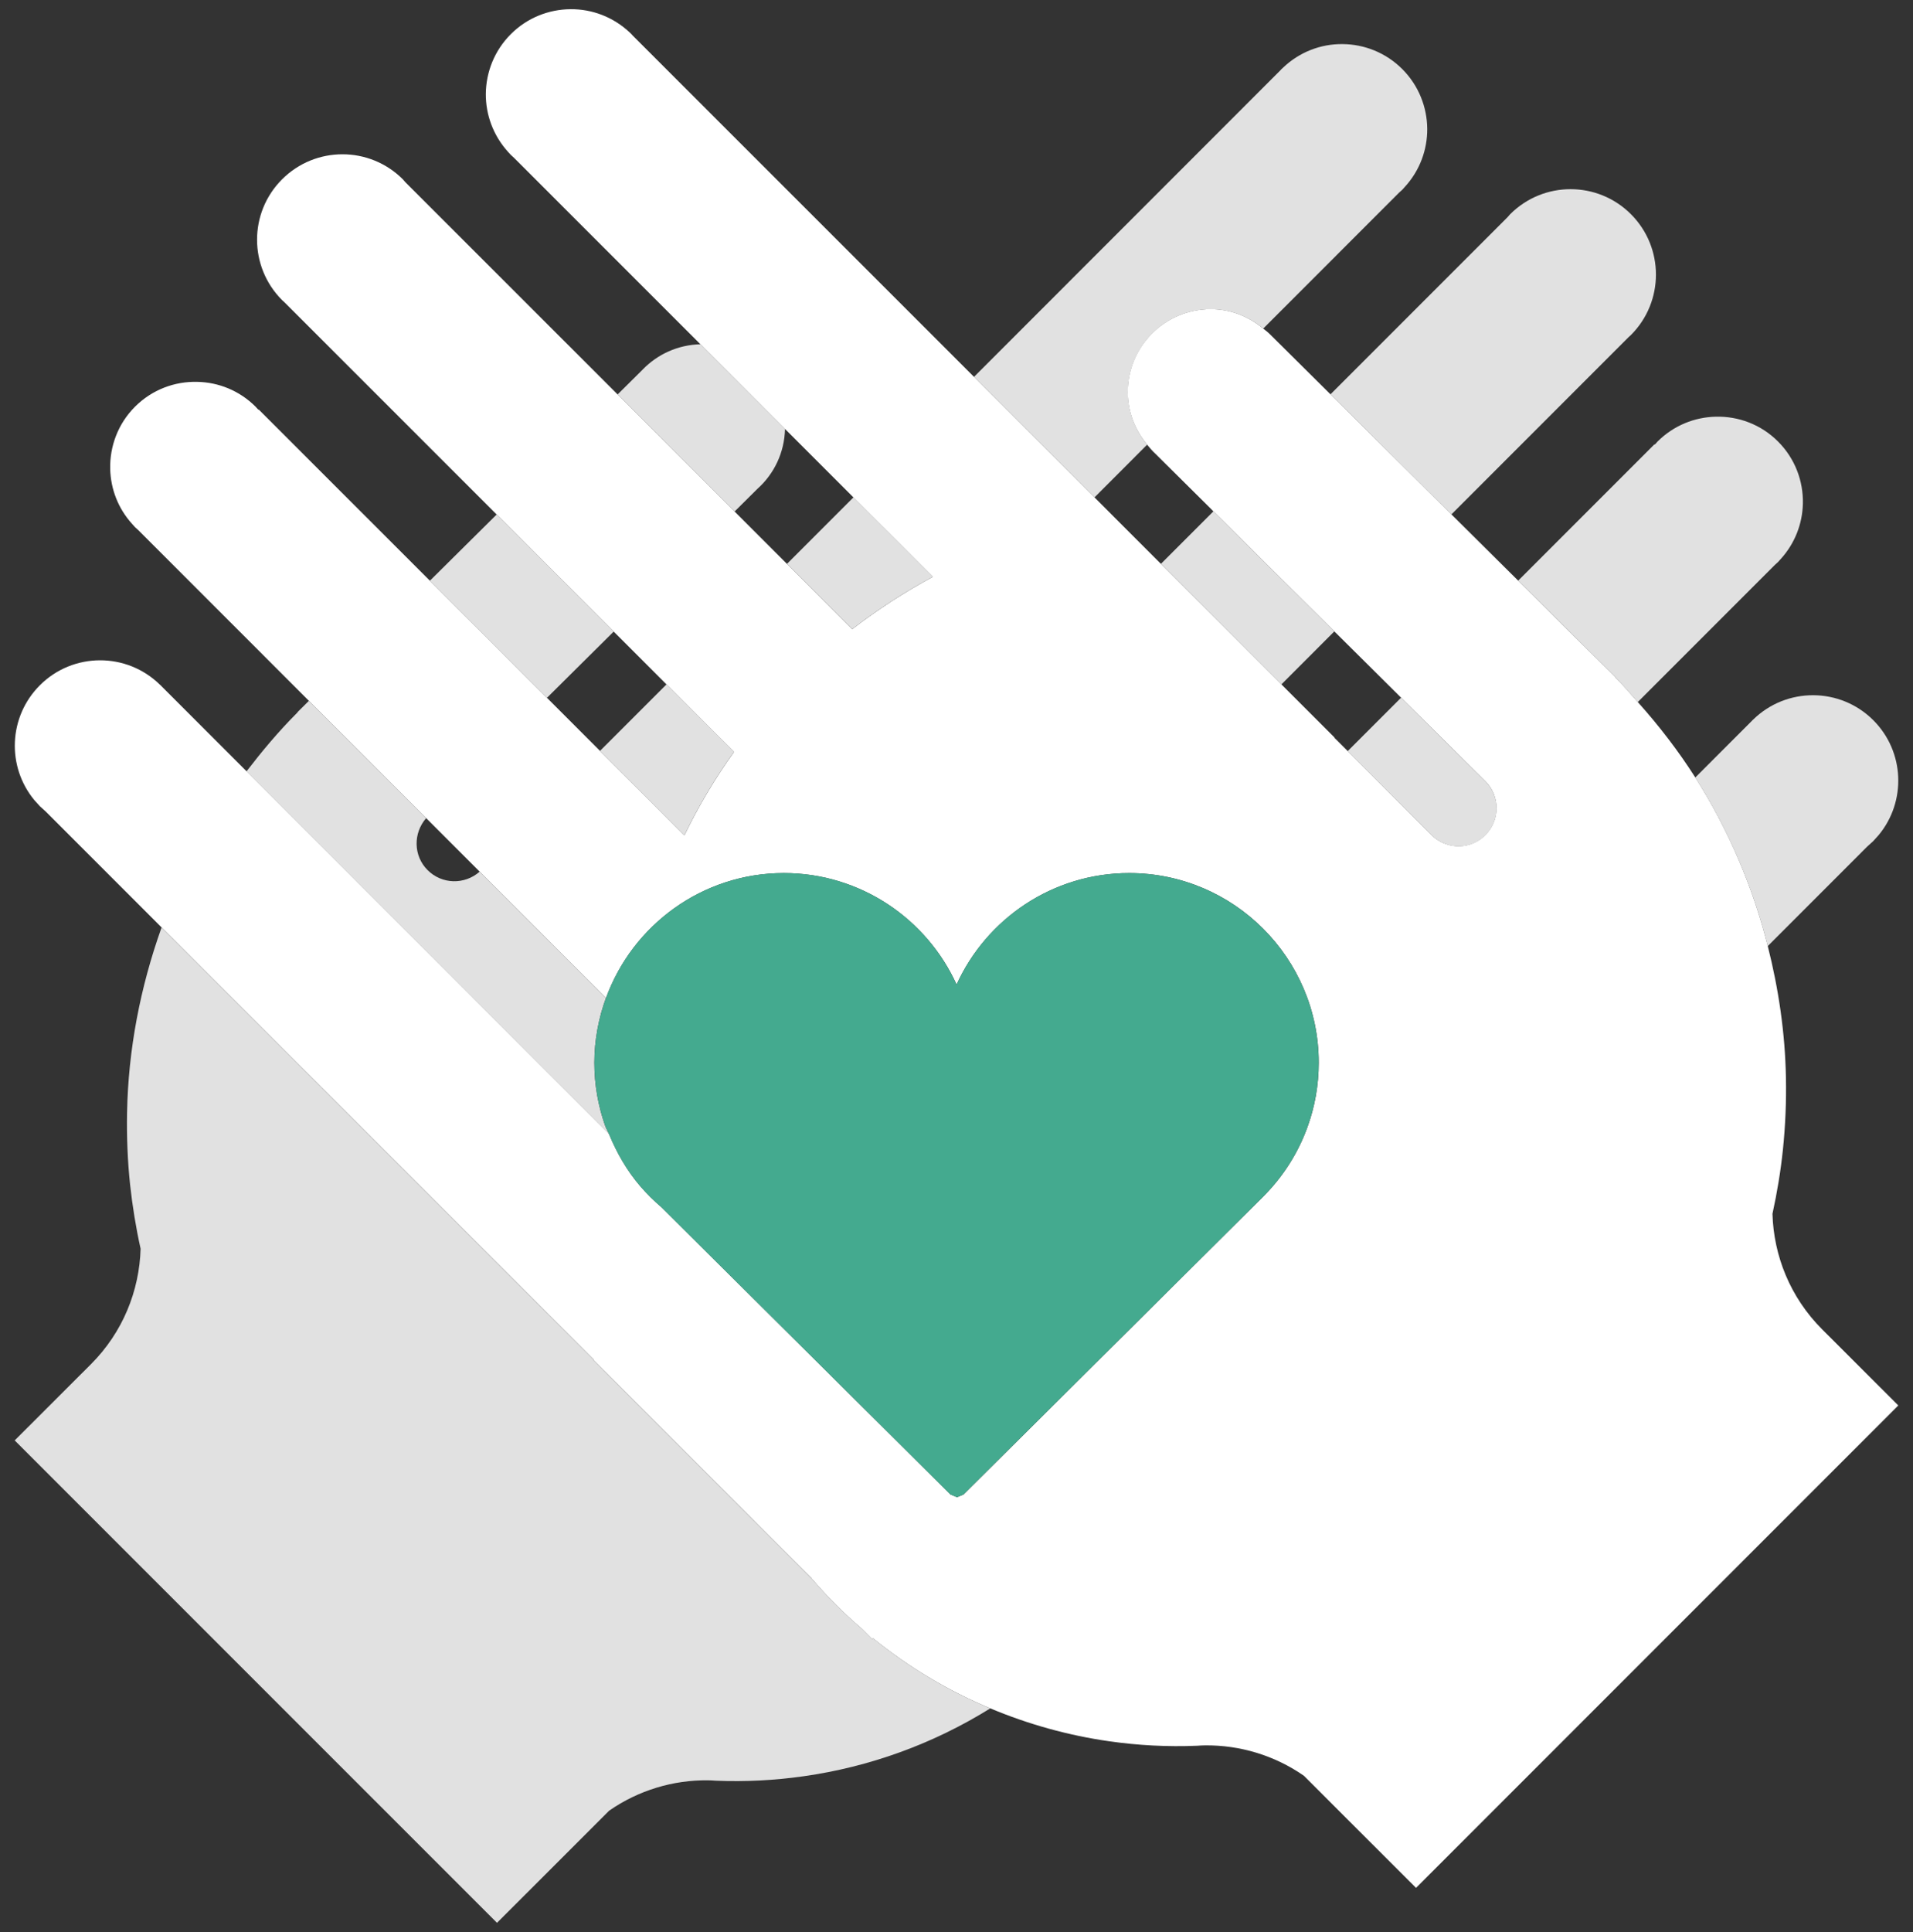
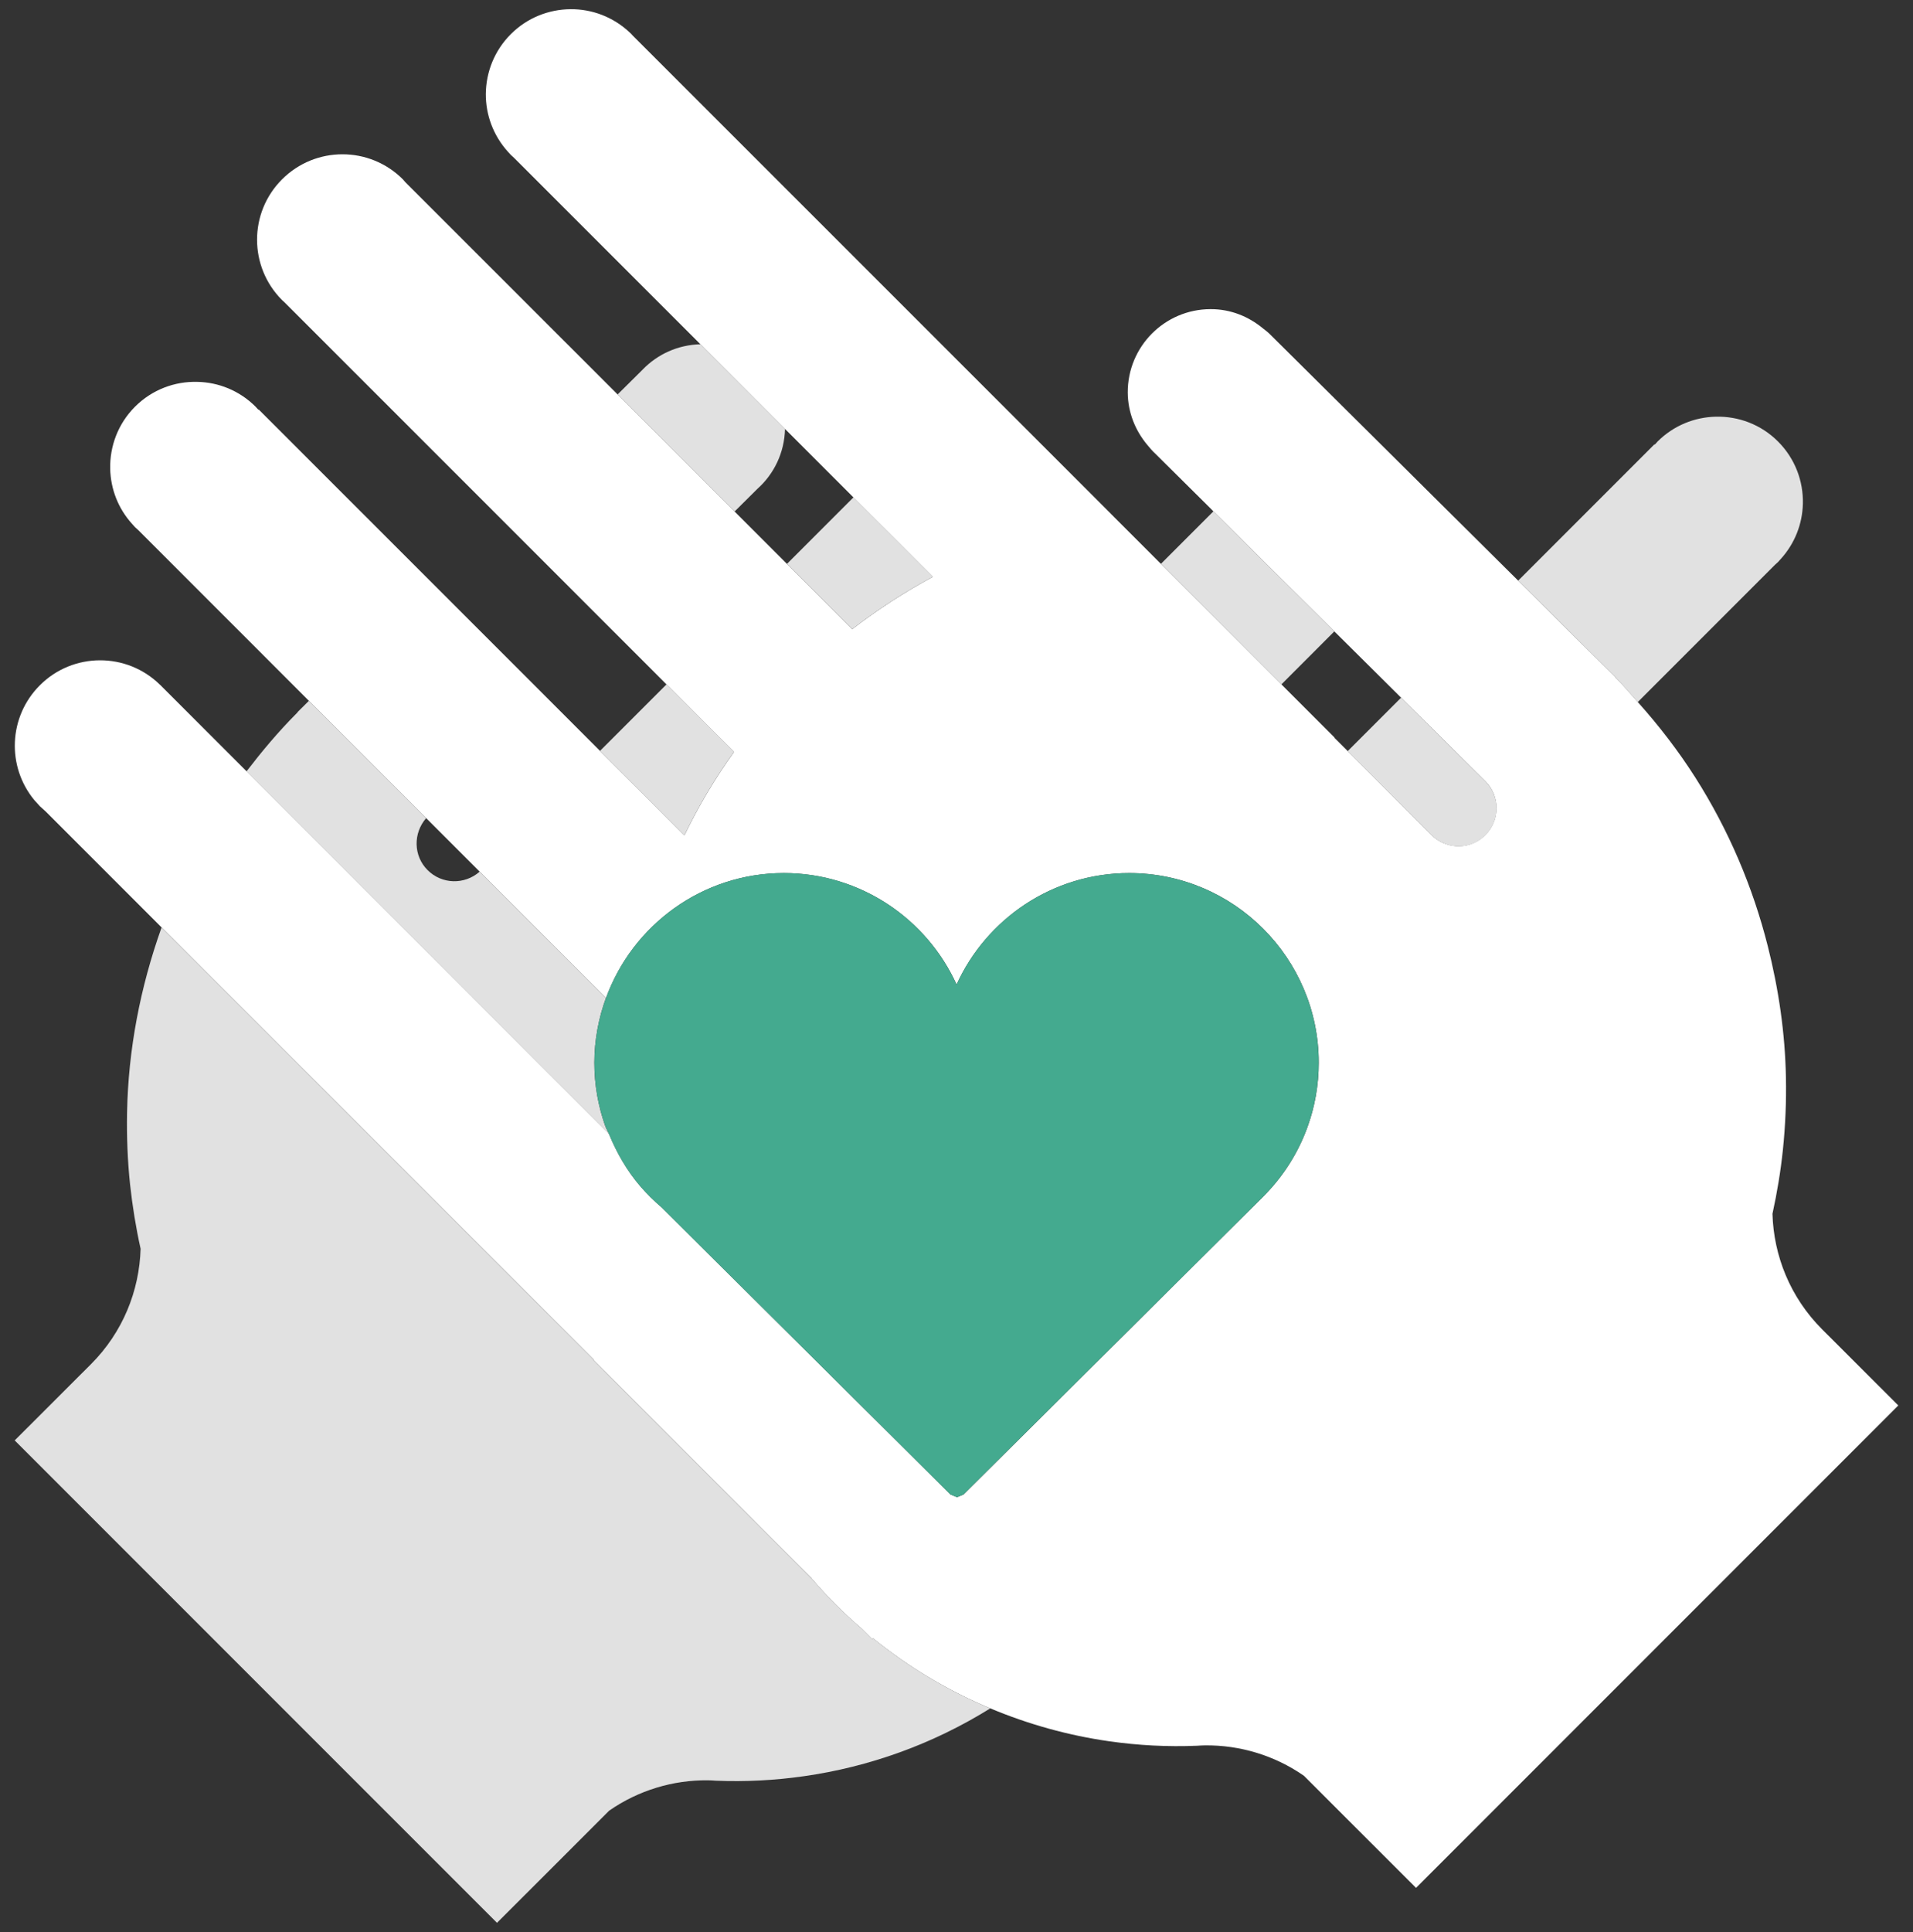
<svg xmlns="http://www.w3.org/2000/svg" width="104" height="105" viewBox="0 0 104 105" fill="none">
  <rect x="0" y="0" width="104" height="105" fill="#333333" stroke="none" />
  <g clip-path="url(#clip0_95_872)">
    <path d="M13.403 41.922L33.102 61.625C33.04 61.47 32.949 61.331 32.895 61.171C32.518 60.102 32.311 58.953 32.311 57.752C32.311 56.551 32.539 55.335 32.942 54.234L26.078 47.374H26.074C25.259 48.091 24.024 48.067 23.245 47.287C22.469 46.512 22.458 45.279 23.168 44.463L16.793 38.089L16.168 38.708L16.178 38.718L16.127 38.765C15.129 39.766 14.239 40.832 13.401 41.922H13.403Z" fill="#E1E1E1" />
    <path d="M0.799 78.282L27.019 104.5L30.777 100.744L33.117 98.404C34.723 97.29 36.6 96.736 38.475 96.755C38.623 96.755 38.77 96.766 38.917 96.776C40.517 96.842 42.119 96.759 43.708 96.531C47.248 96.028 50.7 94.795 53.836 92.845C51.585 91.904 49.437 90.639 47.468 89.039L47.423 89.084L46.852 88.511C46.366 88.094 45.892 87.662 45.431 87.203C44.971 86.744 44.54 86.267 44.12 85.784L32.259 73.92L32.277 73.899L8.783 50.408C7.622 53.658 6.972 57.05 6.908 60.459C6.884 61.77 6.934 63.082 7.072 64.381C7.2 65.552 7.388 66.715 7.644 67.867C7.576 70.145 6.682 72.402 4.943 74.142L0.799 78.282Z" fill="#E1E1E1" />
-     <path d="M29.736 37.923L33.364 34.324L27.001 27.961L23.371 31.56L29.736 37.923Z" fill="#E1E1E1" />
-     <path d="M95.307 39.111L95.272 39.141L95.241 39.177L92.163 42.255C93.988 45.122 95.294 48.219 96.104 51.417L101.508 46.011L101.838 45.712L102.137 45.38C103.645 43.556 103.549 40.851 101.842 39.141C100.038 37.34 97.122 37.332 95.307 39.111Z" fill="#E1E1E1" />
    <path d="M87.871 36.869C88.284 37.283 88.649 37.726 89.037 38.155L96.495 30.696L96.661 30.546L96.81 30.38C97.585 29.527 97.988 28.458 98.013 27.379C98.043 26.155 97.593 24.926 96.663 23.996C95.733 23.062 94.5 22.616 93.28 22.646C92.129 22.671 90.991 23.121 90.113 23.996L89.965 24.162L89.948 24.143L82.536 31.555L87.835 36.813L87.824 36.822L87.875 36.869H87.871Z" fill="#E1E1E1" />
    <path d="M76.171 37.916L73.268 40.819L77.732 45.284L77.926 45.48C78.741 46.193 79.978 46.171 80.755 45.392C81.557 44.591 81.563 43.298 80.778 42.485L80.725 42.432L76.171 37.918V37.916Z" fill="#E1E1E1" />
-     <path d="M65.809 16.805C66.905 16.799 67.892 17.208 68.675 17.857L76.066 10.464L76.231 10.316L76.38 10.15C77.195 9.258 77.598 8.13 77.592 7C77.581 5.824 77.131 4.651 76.233 3.753C75.335 2.855 74.162 2.405 72.986 2.396C71.819 2.384 70.653 2.817 69.748 3.682L69.671 3.753L69.599 3.83L52.952 20.482L59.503 27.031L62.364 24.166C61.722 23.392 61.323 22.415 61.316 21.331C61.31 18.838 63.319 16.812 65.809 16.805Z" fill="#E1E1E1" />
-     <path d="M82.101 11.639L81.962 11.799L72.331 21.43L78.905 27.957L88.543 18.318L88.666 18.206C90.478 16.393 90.478 13.454 88.666 11.641C86.855 9.828 83.914 9.828 82.101 11.641V11.639Z" fill="#E1E1E1" />
    <path d="M34.851 20.173L33.576 21.436L39.936 27.799L41.18 26.564C42.078 25.762 42.647 24.602 42.677 23.311L38.079 18.71C36.854 18.74 35.751 19.252 34.954 20.069L34.851 20.173Z" fill="#E1E1E1" />
    <path d="M42.784 30.643L46.331 34.19C47.731 33.111 49.198 32.161 50.717 31.346L46.398 27.029L43.486 29.941L42.784 30.643Z" fill="#E1E1E1" />
    <path d="M37.206 45.393C37.965 43.829 38.864 42.31 39.902 40.86L36.234 37.193L32.62 40.807L37.206 45.393Z" fill="#E1E1E1" />
    <path d="M69.663 37.195L72.541 34.315L65.966 27.79L63.114 30.643L69.663 37.195Z" fill="#E1E1E1" />
    <path d="M44.119 85.782C44.538 86.266 44.97 86.742 45.429 87.201C45.89 87.66 46.364 88.094 46.85 88.51L47.421 89.082L47.466 89.037C49.435 90.637 51.583 91.902 53.834 92.843C55.917 93.717 58.089 94.317 60.295 94.632C61.881 94.859 63.483 94.942 65.083 94.876C65.231 94.867 65.378 94.856 65.525 94.856C67.402 94.839 69.279 95.392 70.883 96.505L73.223 98.845L76.983 102.6L103.201 76.382L99.055 72.24C97.32 70.501 96.425 68.244 96.36 65.966C96.612 64.814 96.806 63.65 96.928 62.479C97.062 61.179 97.118 59.866 97.092 58.558C97.047 56.152 96.697 53.759 96.104 51.414C95.294 48.215 93.988 45.118 92.163 42.251C91.25 40.817 90.202 39.452 89.035 38.151C88.649 37.722 88.283 37.281 87.869 36.865L87.819 36.818L87.83 36.809L82.53 31.551L78.901 27.951L72.327 21.425L69.149 18.273L69.046 18.17C68.931 18.051 68.797 17.957 68.669 17.853C67.888 17.204 66.901 16.795 65.804 16.801C63.313 16.81 61.304 18.836 61.31 21.327C61.316 22.411 61.717 23.388 62.359 24.162C62.506 24.337 62.647 24.512 62.816 24.663L65.811 27.633L65.962 27.786L72.538 34.311L76.167 37.912L80.721 42.426L80.774 42.479C81.559 43.291 81.553 44.586 80.751 45.386C79.976 46.165 78.737 46.188 77.922 45.474L77.728 45.279L73.264 40.813L72.543 40.094L72.553 40.083L69.659 37.189L63.11 30.64L60.512 28.042L59.497 27.025L52.946 20.476L34.399 1.934L34.331 1.857L34.258 1.786C33.35 0.922 32.185 0.489 31.016 0.5C29.841 0.509 28.667 0.959 27.77 1.857C26.872 2.755 26.423 3.928 26.411 5.105C26.406 6.232 26.81 7.362 27.62 8.254L27.772 8.42L27.936 8.569L38.081 18.712L42.678 23.313L46.398 27.033L50.717 31.349C49.198 32.165 47.731 33.115 46.331 34.194L42.784 30.647L39.938 27.801L33.578 21.438L22.04 9.905L21.901 9.745C20.088 7.932 17.149 7.932 15.336 9.745C13.52 11.558 13.523 14.497 15.336 16.31L15.46 16.423L27.002 27.963L33.365 34.326L36.236 37.197L39.904 40.864C38.866 42.313 37.966 43.833 37.208 45.397L32.622 40.811L29.738 37.925L23.373 31.562L14.058 22.249L14.045 22.268L13.894 22.102C13.017 21.225 11.874 20.775 10.724 20.753C9.5 20.722 8.275 21.171 7.341 22.102C6.411 23.032 5.963 24.262 5.991 25.485C6.016 26.564 6.415 27.633 7.194 28.486L7.343 28.652L7.509 28.802L16.799 38.093L23.173 44.467L26.082 47.376L32.946 54.236C34.388 50.284 38.172 47.449 42.614 47.449C46.784 47.449 50.382 49.94 52.005 53.507C53.626 49.94 57.221 47.449 61.389 47.449C67.071 47.449 71.694 52.073 71.694 57.754C71.694 58.98 71.48 60.156 71.082 61.25C70.567 62.681 69.738 63.968 68.68 65.026L52.381 81.224L52.029 81.369L51.677 81.224L35.962 65.612C35.549 65.26 35.161 64.878 34.811 64.469C34.09 63.632 33.533 62.662 33.108 61.625L13.409 41.922L8.766 37.279L8.734 37.244L8.698 37.214C6.882 35.433 3.967 35.442 2.166 37.244C0.458 38.953 0.357 41.658 1.867 43.483L2.166 43.814L2.495 44.113L8.787 50.405L32.281 73.895L32.262 73.916L44.124 85.78L44.119 85.782Z" fill="white" />
    <path d="M52.003 53.505C50.38 49.938 46.782 47.447 42.613 47.447C38.17 47.447 34.386 50.282 32.944 54.234C32.541 55.335 32.313 56.517 32.313 57.752C32.313 58.987 32.52 60.102 32.897 61.171C32.953 61.331 33.042 61.47 33.104 61.625C33.529 62.662 34.087 63.63 34.807 64.469C35.158 64.878 35.547 65.26 35.958 65.612L51.673 81.224L52.025 81.369L52.377 81.224L68.677 65.03C69.735 63.97 70.565 62.681 71.079 61.25C71.476 60.156 71.691 58.98 71.691 57.754C71.691 52.073 67.067 47.449 61.386 47.449C57.218 47.449 53.622 49.94 52.001 53.507L52.003 53.505Z" fill="#44AA8F" />
  </g>
  <defs>
    <clipPath id="clip0_95_872">
      <rect width="102.402" height="104" fill="white" transform="translate(0.799 0.5)" />
    </clipPath>
  </defs>
</svg>